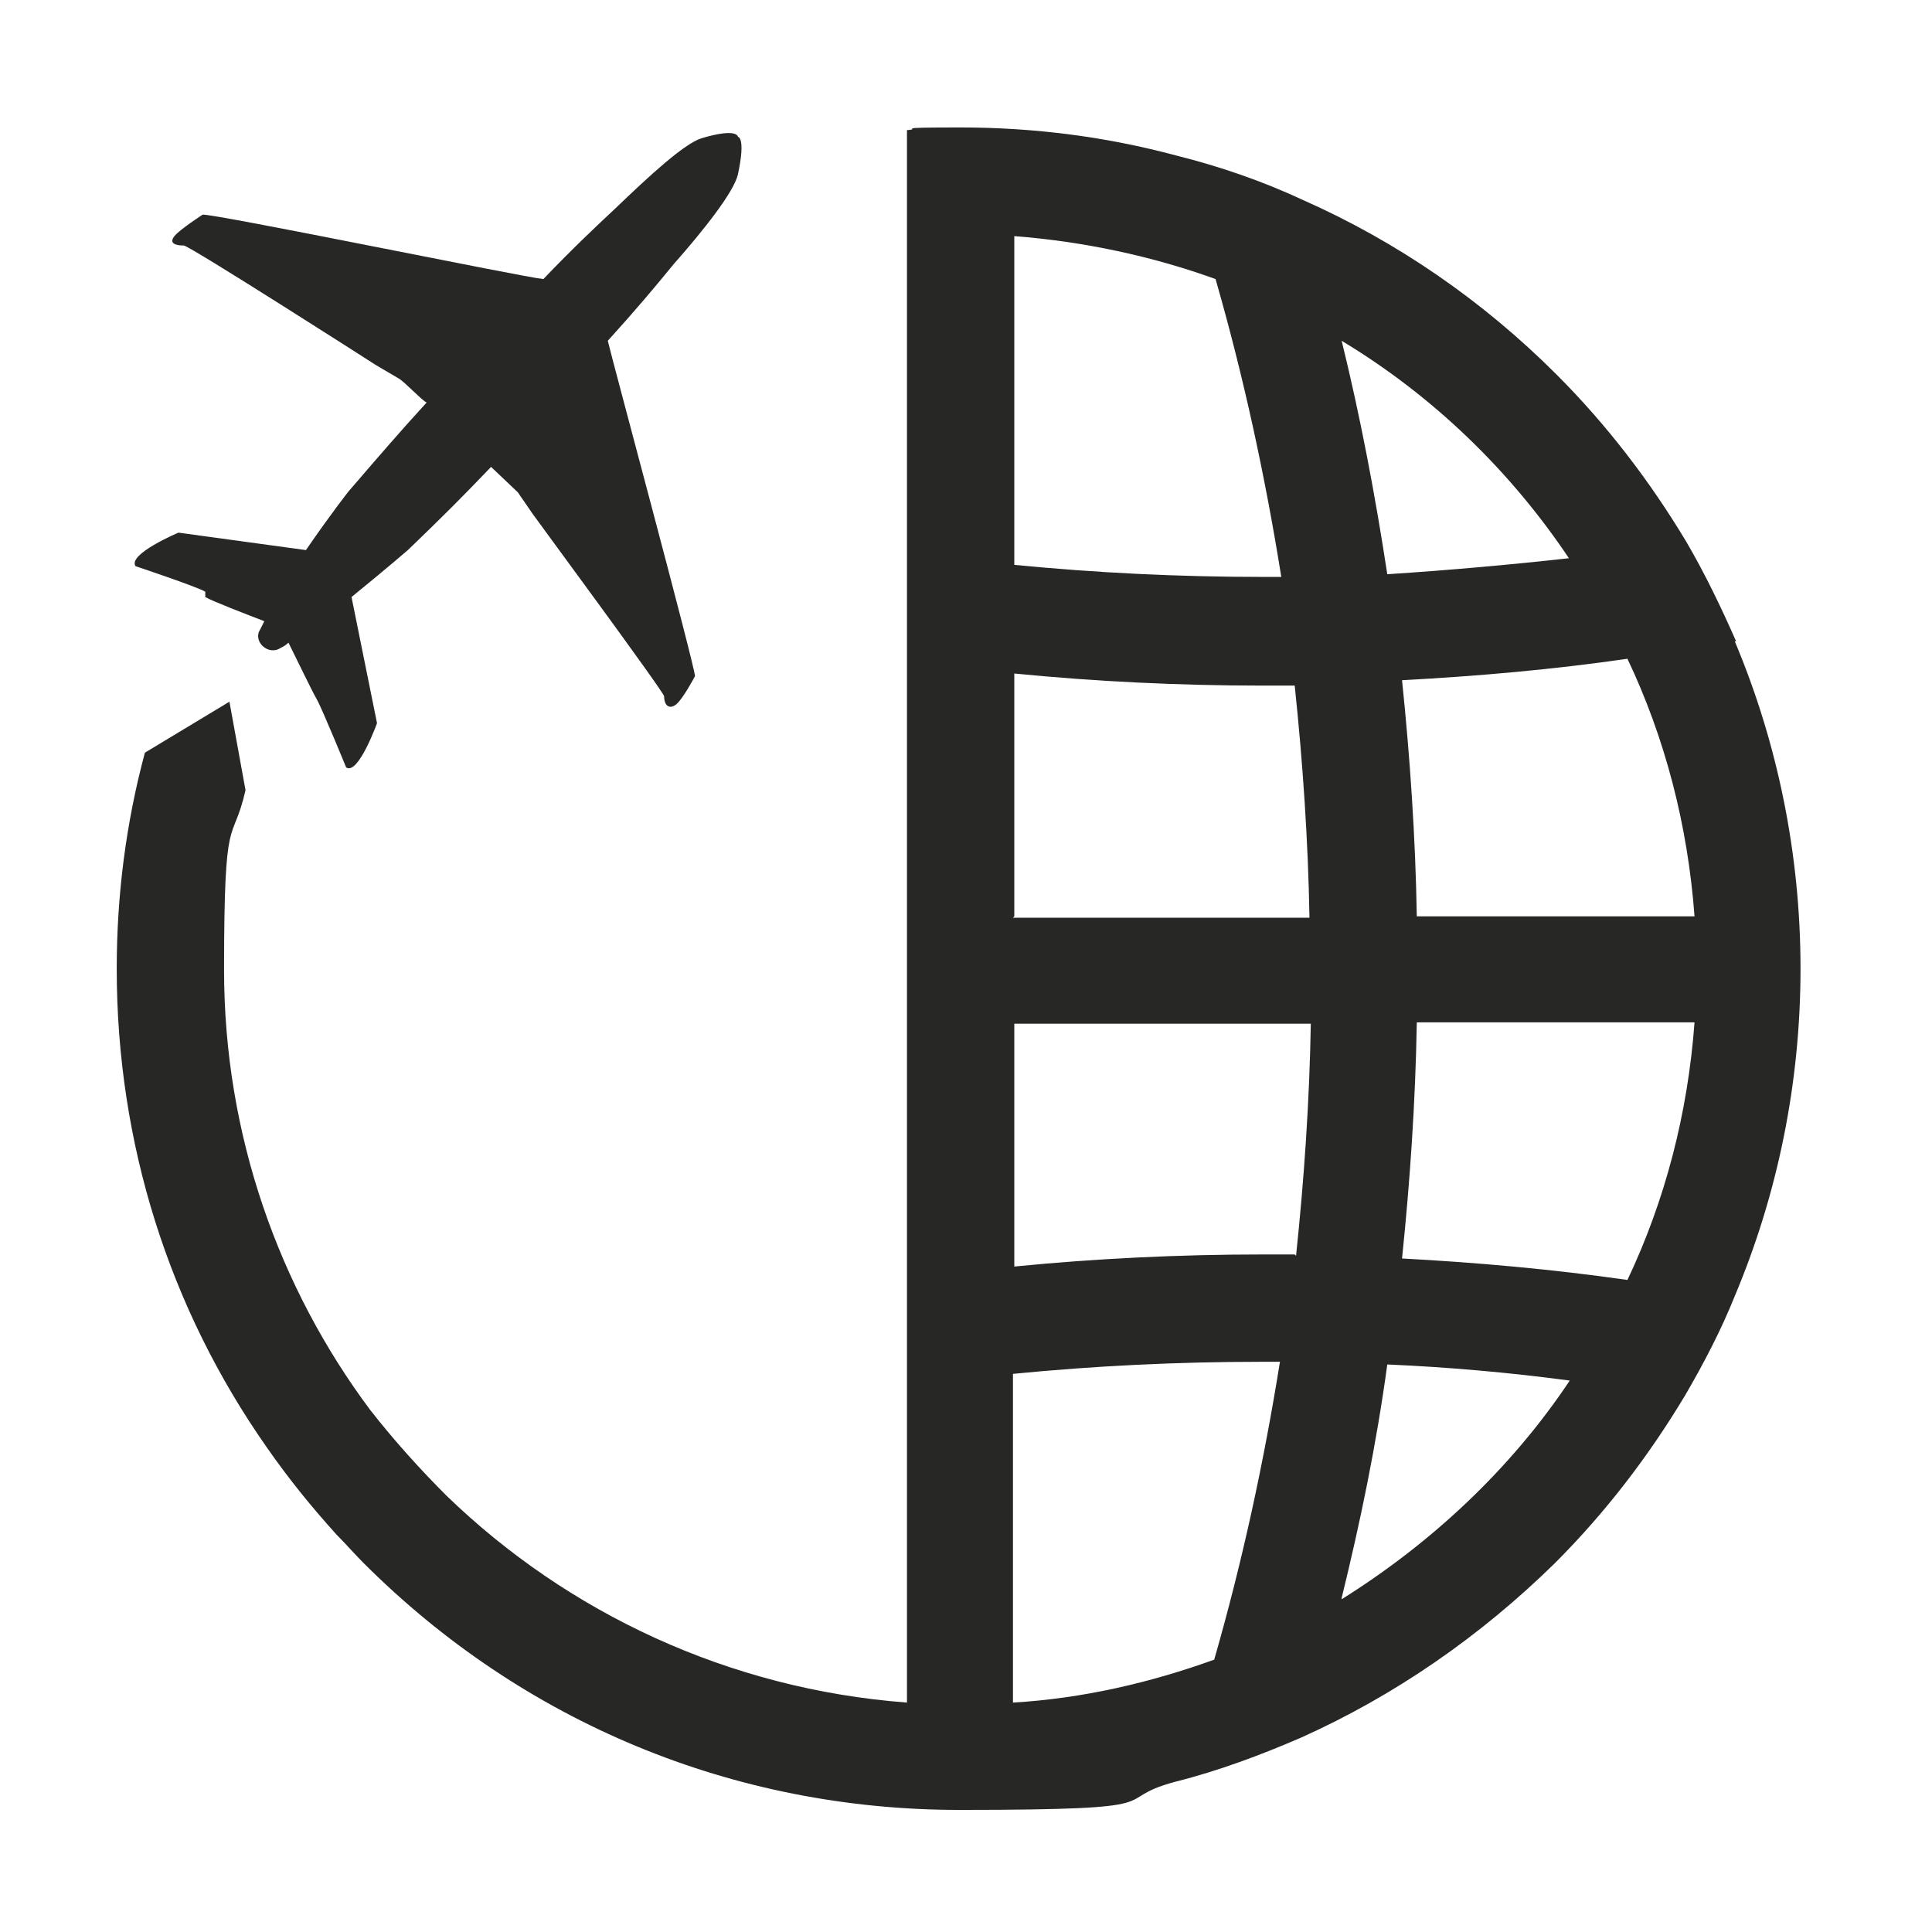
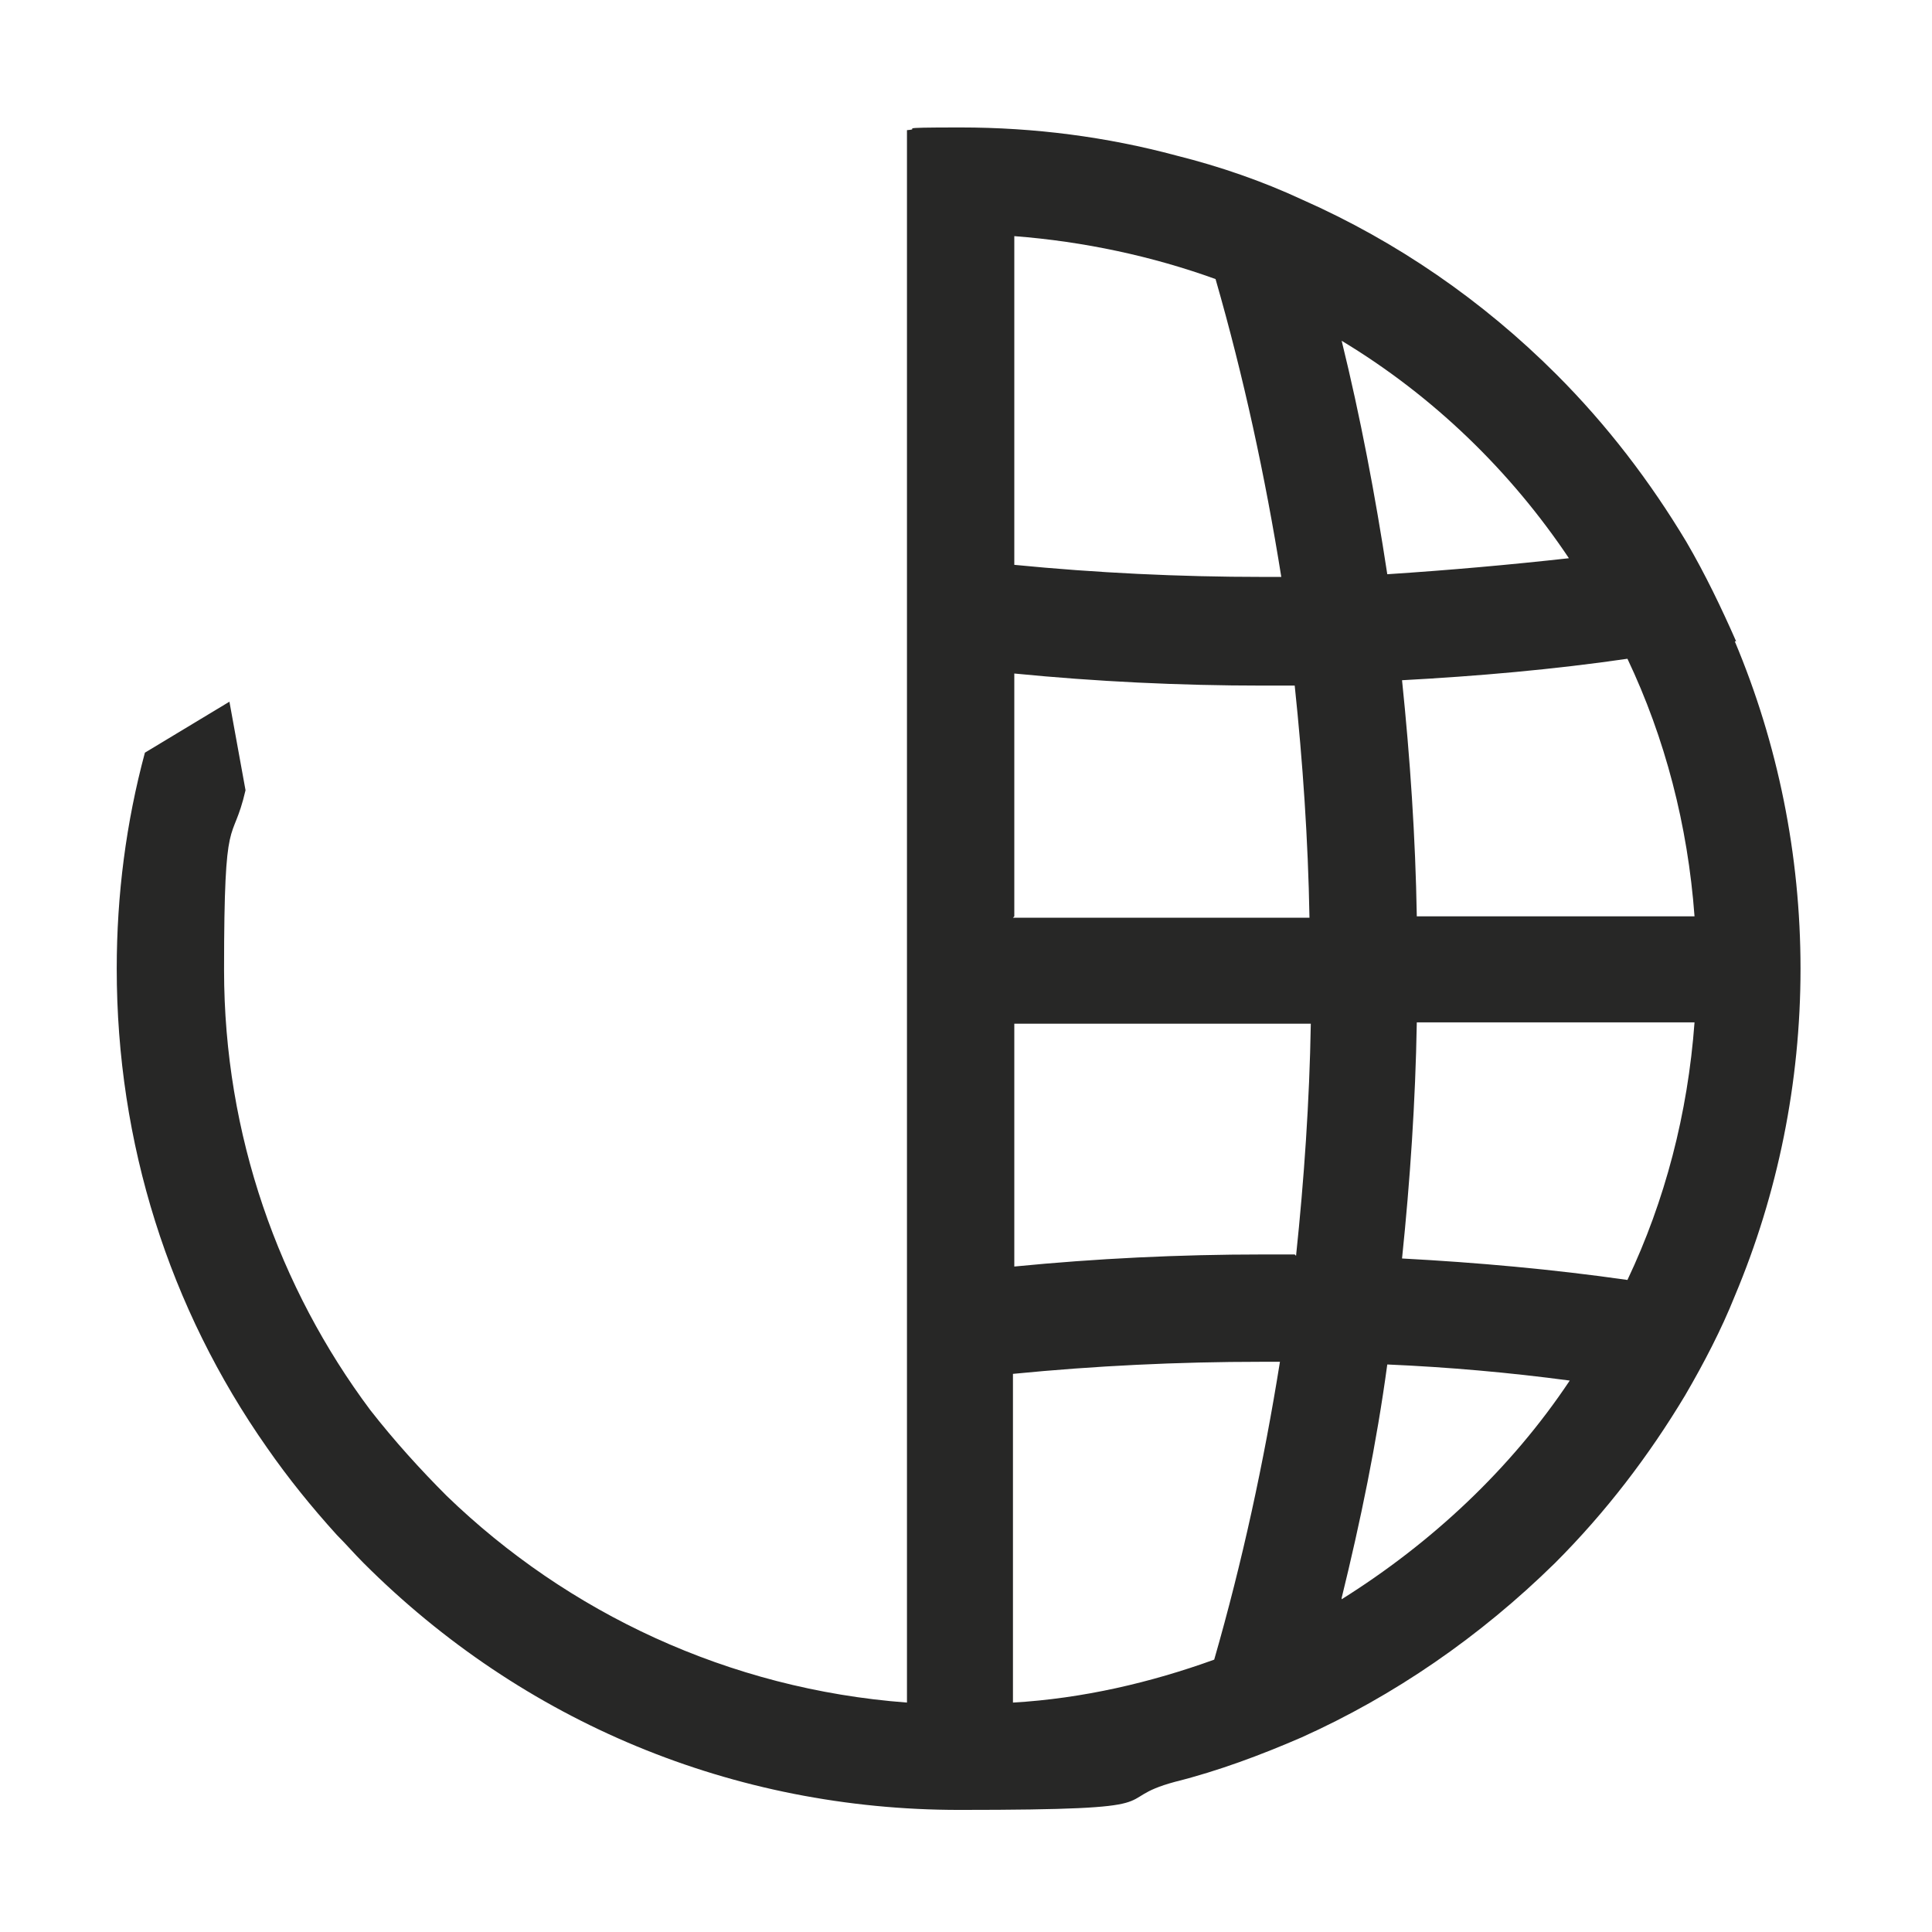
<svg xmlns="http://www.w3.org/2000/svg" version="1.1" viewBox="0 0 144 144">
  <defs>
    <style>
      .cls-1 {
        fill: #272726;
      }
    </style>
  </defs>
  <g>
    <g id="Layer_1">
      <g>
        <path class="cls-1" d="M129.4,47.8c-1.1-2.5-2.3-5-3.7-7.4-2.7-4.5-5.9-8.7-9.7-12.5-5.5-5.5-11.9-9.9-18.9-13-3-1.4-6.2-2.5-9.4-3.3-5.2-1.4-10.6-2.1-16.1-2.1s-2.7.1-4,.2v117.2c-13.3-1-25.3-6.7-34.3-15.4-2-2-3.9-4.1-5.7-6.4-6.8-9.1-10.9-20.5-10.9-32.8s.6-9.1,1.6-13.4l-1.2-6.6-6.3,3.8c-1.4,5.2-2.1,10.6-2.1,16.1,0,13,3.9,25.3,11.2,35.7,1.6,2.3,3.3,4.4,5.2,6.5.7.7,1.3,1.4,2,2.1,11.9,11.9,27.6,18.4,44.4,18.4s10.9-.7,16.1-2.1c3.2-.8,6.4-2,9.4-3.3,6.9-3.1,13.3-7.5,18.9-13,3.8-3.8,7-8,9.7-12.5,1.4-2.4,2.7-4.9,3.7-7.4,3.2-7.6,4.9-15.9,4.9-24.4s-1.7-16.8-4.9-24.4ZM117,41.6c-4.5.5-9,.9-13.6,1.2-.9-5.9-2-11.7-3.4-17.4,6.8,4.1,12.6,9.7,17,16.3ZM75.6,17.6c5.2.4,10.3,1.5,15,3.2,2.1,7.3,3.7,14.7,4.9,22.2-.5,0-.9,0-1.4,0-6.2,0-12.4-.3-18.5-.9v-24.5ZM90.5,123.7c-4.7,1.7-9.8,2.9-15,3.2v-24.5c6.1-.6,12.3-.9,18.5-.9s.9,0,1.4,0c-1.2,7.5-2.8,14.9-4.9,22.2ZM96.5,93.5c-.8,0-1.6,0-2.4,0-6.2,0-12.4.3-18.5.9v-18.1h22.1c-.1,5.8-.5,11.6-1.1,17.3ZM75.6,68.3v-18.1c6.1.6,12.3.9,18.5.9s1.6,0,2.4,0c.6,5.7,1,11.5,1.1,17.3h-22.1ZM100,119.1c1.4-5.7,2.6-11.5,3.4-17.4,4.6.2,9.1.6,13.6,1.2-4.4,6.6-10.3,12.1-17,16.3ZM121.3,95.4c-5.6-.8-11.2-1.3-16.8-1.6.6-5.8,1-11.7,1.1-17.6h20.7c-.5,6.8-2.2,13.3-5,19.2ZM105.6,68.3c-.1-5.9-.5-11.8-1.1-17.6,5.6-.3,11.3-.8,16.8-1.6,2.8,5.9,4.5,12.4,5,19.2h-20.7Z" />
-         <path class="cls-1" d="M15.3,44.5c.5.3,3.1,1.3,4.4,1.8-.1.2-.2.4-.3.6-.6.9.6,2,1.5,1.4.2-.1.4-.2.6-.4.6,1.2,1.8,3.7,2.1,4.2.4.7,2.2,5.1,2.2,5.1.9.6,2.3-3.3,2.3-3.3l-1.9-9.4c2.7-2.2,4.2-3.5,4.2-3.5,2.7-2.6,4-3.9,6.2-6.2.2.2,1.7,1.6,2,1.9l1.1,1.6c.2.3,9.8,13.3,9.8,13.6,0,.7.4,1,.9.6.5-.4,1.4-2.1,1.4-2.1,0-.7-6.2-23.7-6.5-25,2-2.2,3.6-4.1,4.9-5.7,2.3-2.6,4.5-5.4,4.8-6.7.6-2.8,0-2.8,0-2.8,0,0,0-.7-2.7.1-1.3.4-3.9,2.8-6.4,5.2-1.5,1.4-3.3,3.1-5.4,5.3-1.3-.1-24.6-4.9-25.4-4.8,0,0-1.7,1.1-2.1,1.6s0,.7.7.7c.4,0,14,8.7,14.3,8.9l1.7,1c.4.2,1.8,1.7,2.1,1.8-2.1,2.3-3.3,3.7-5.8,6.6,0,0-1.2,1.5-3.2,4.4l-9.5-1.3s-3.8,1.6-3.2,2.5c0,0,4.5,1.5,5.2,1.9Z" />
      </g>
    </g>
  </g>
</svg>